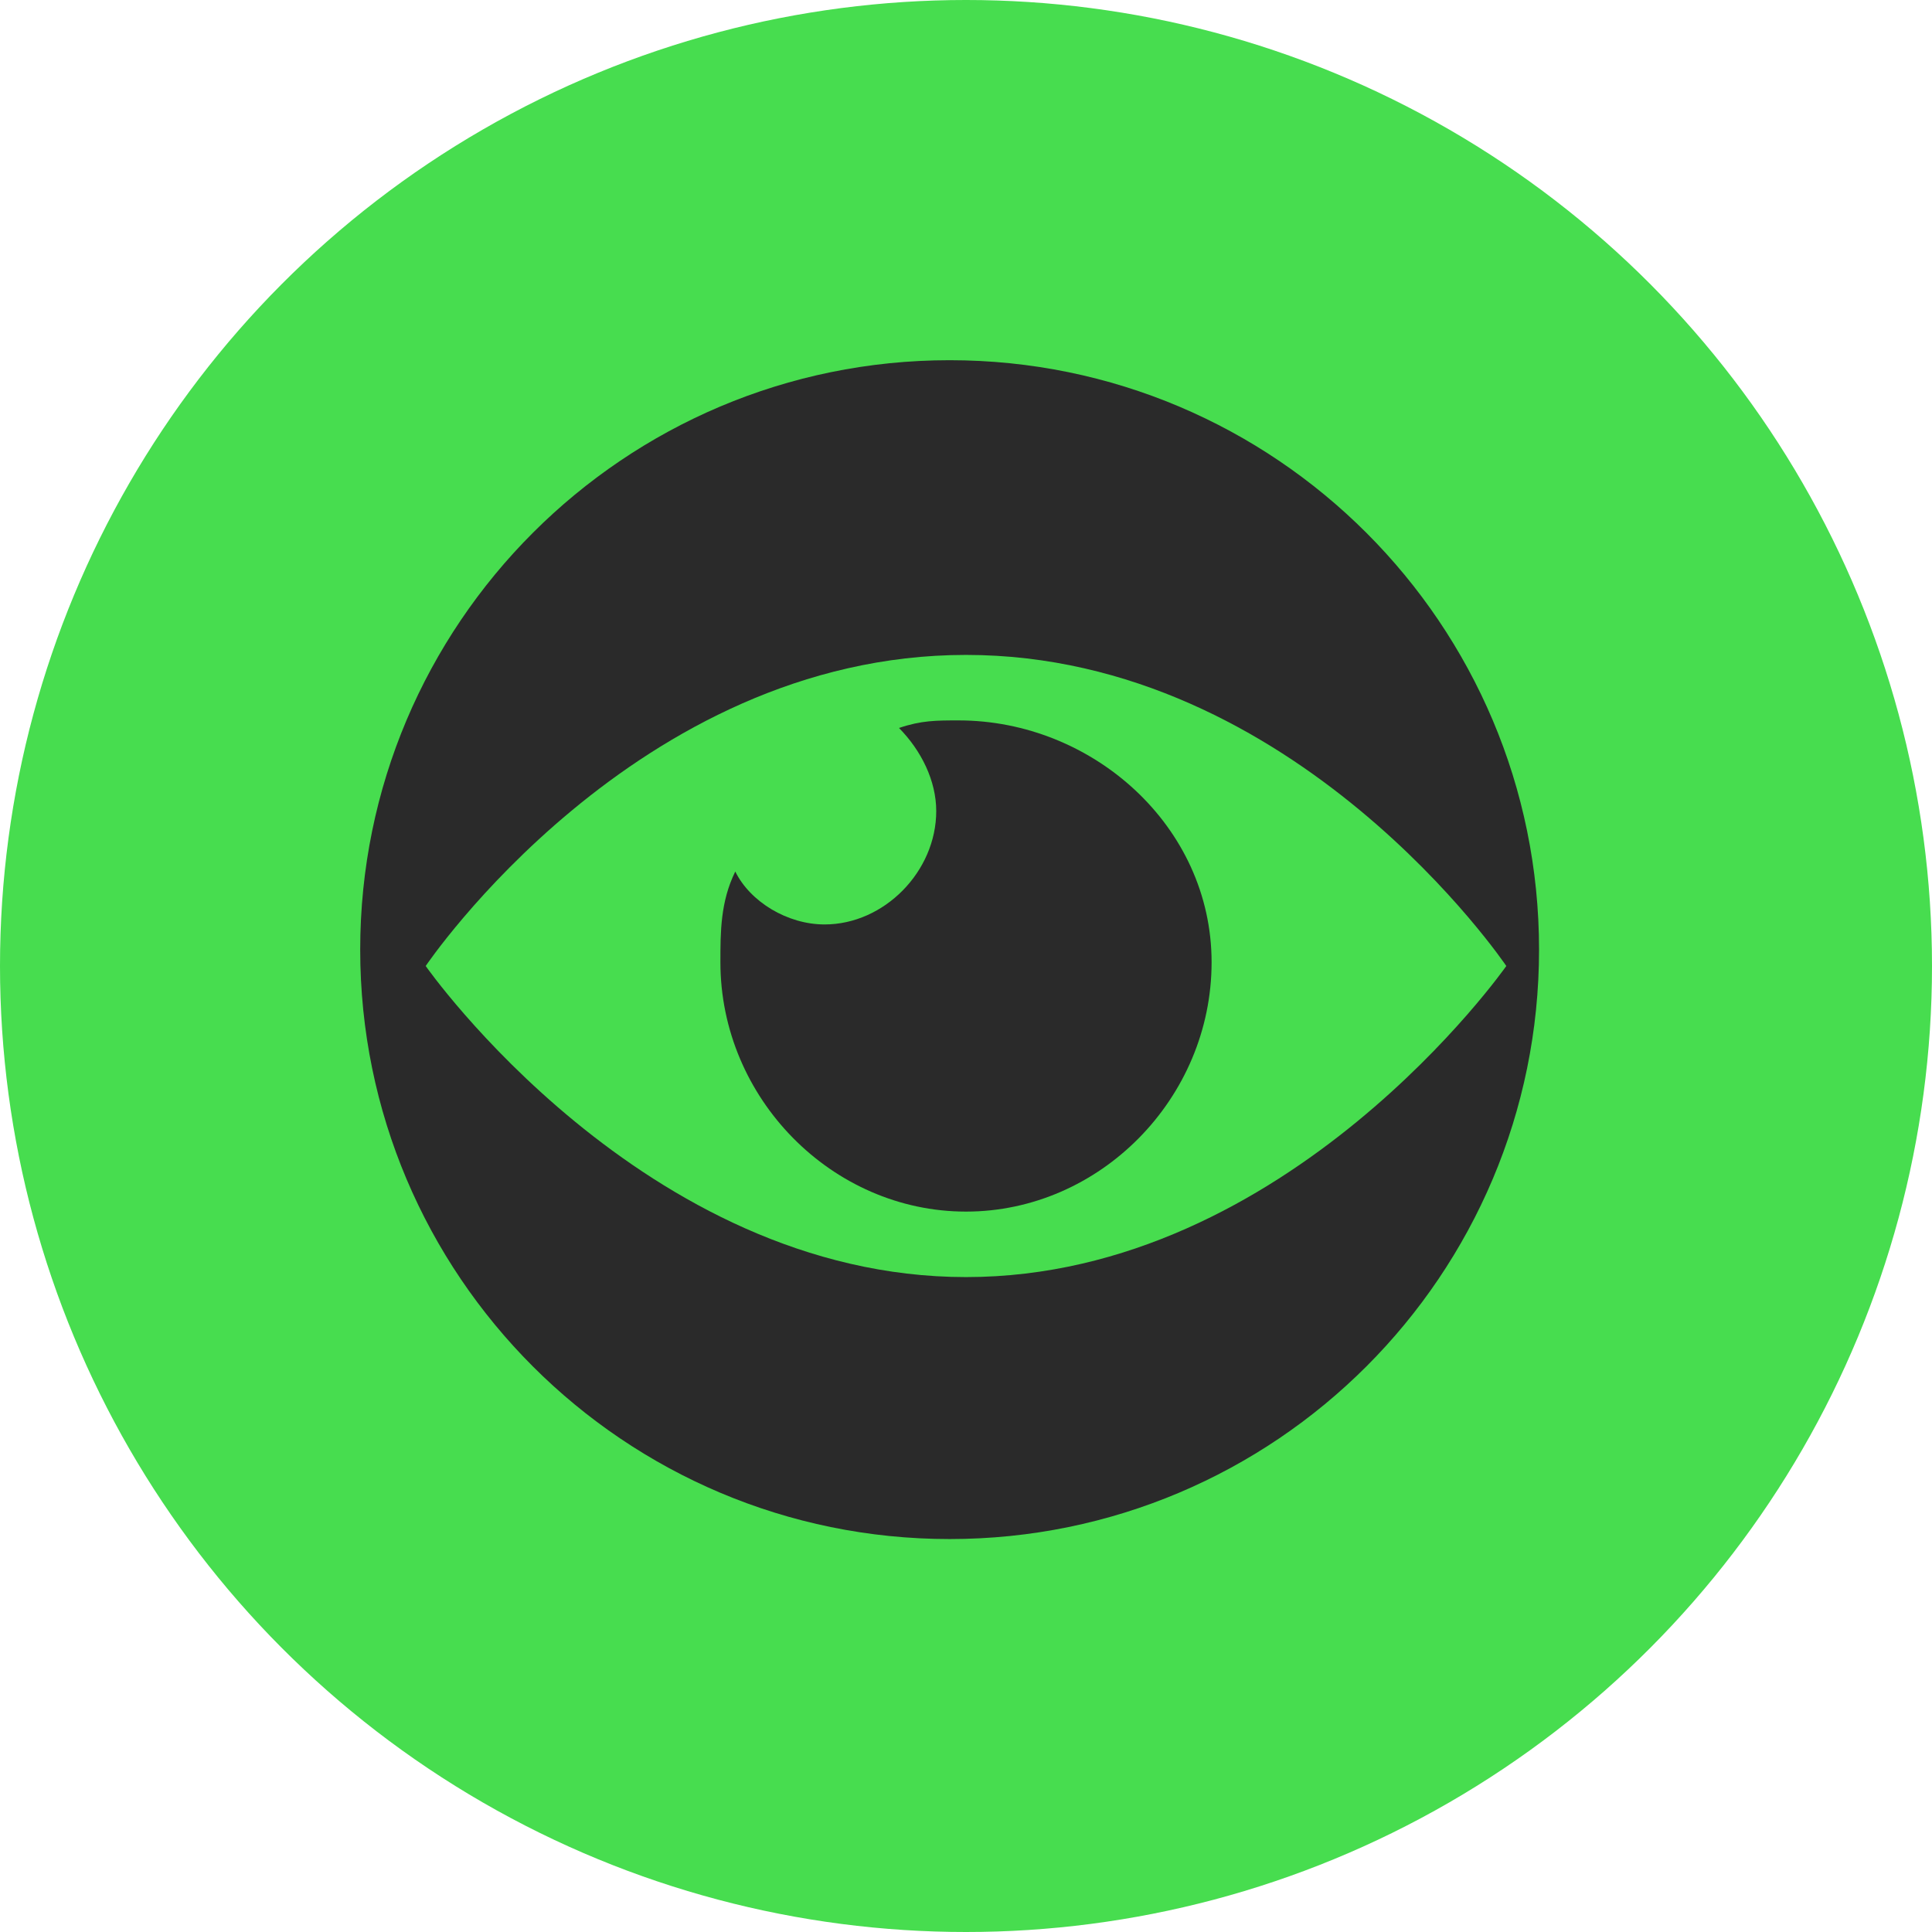
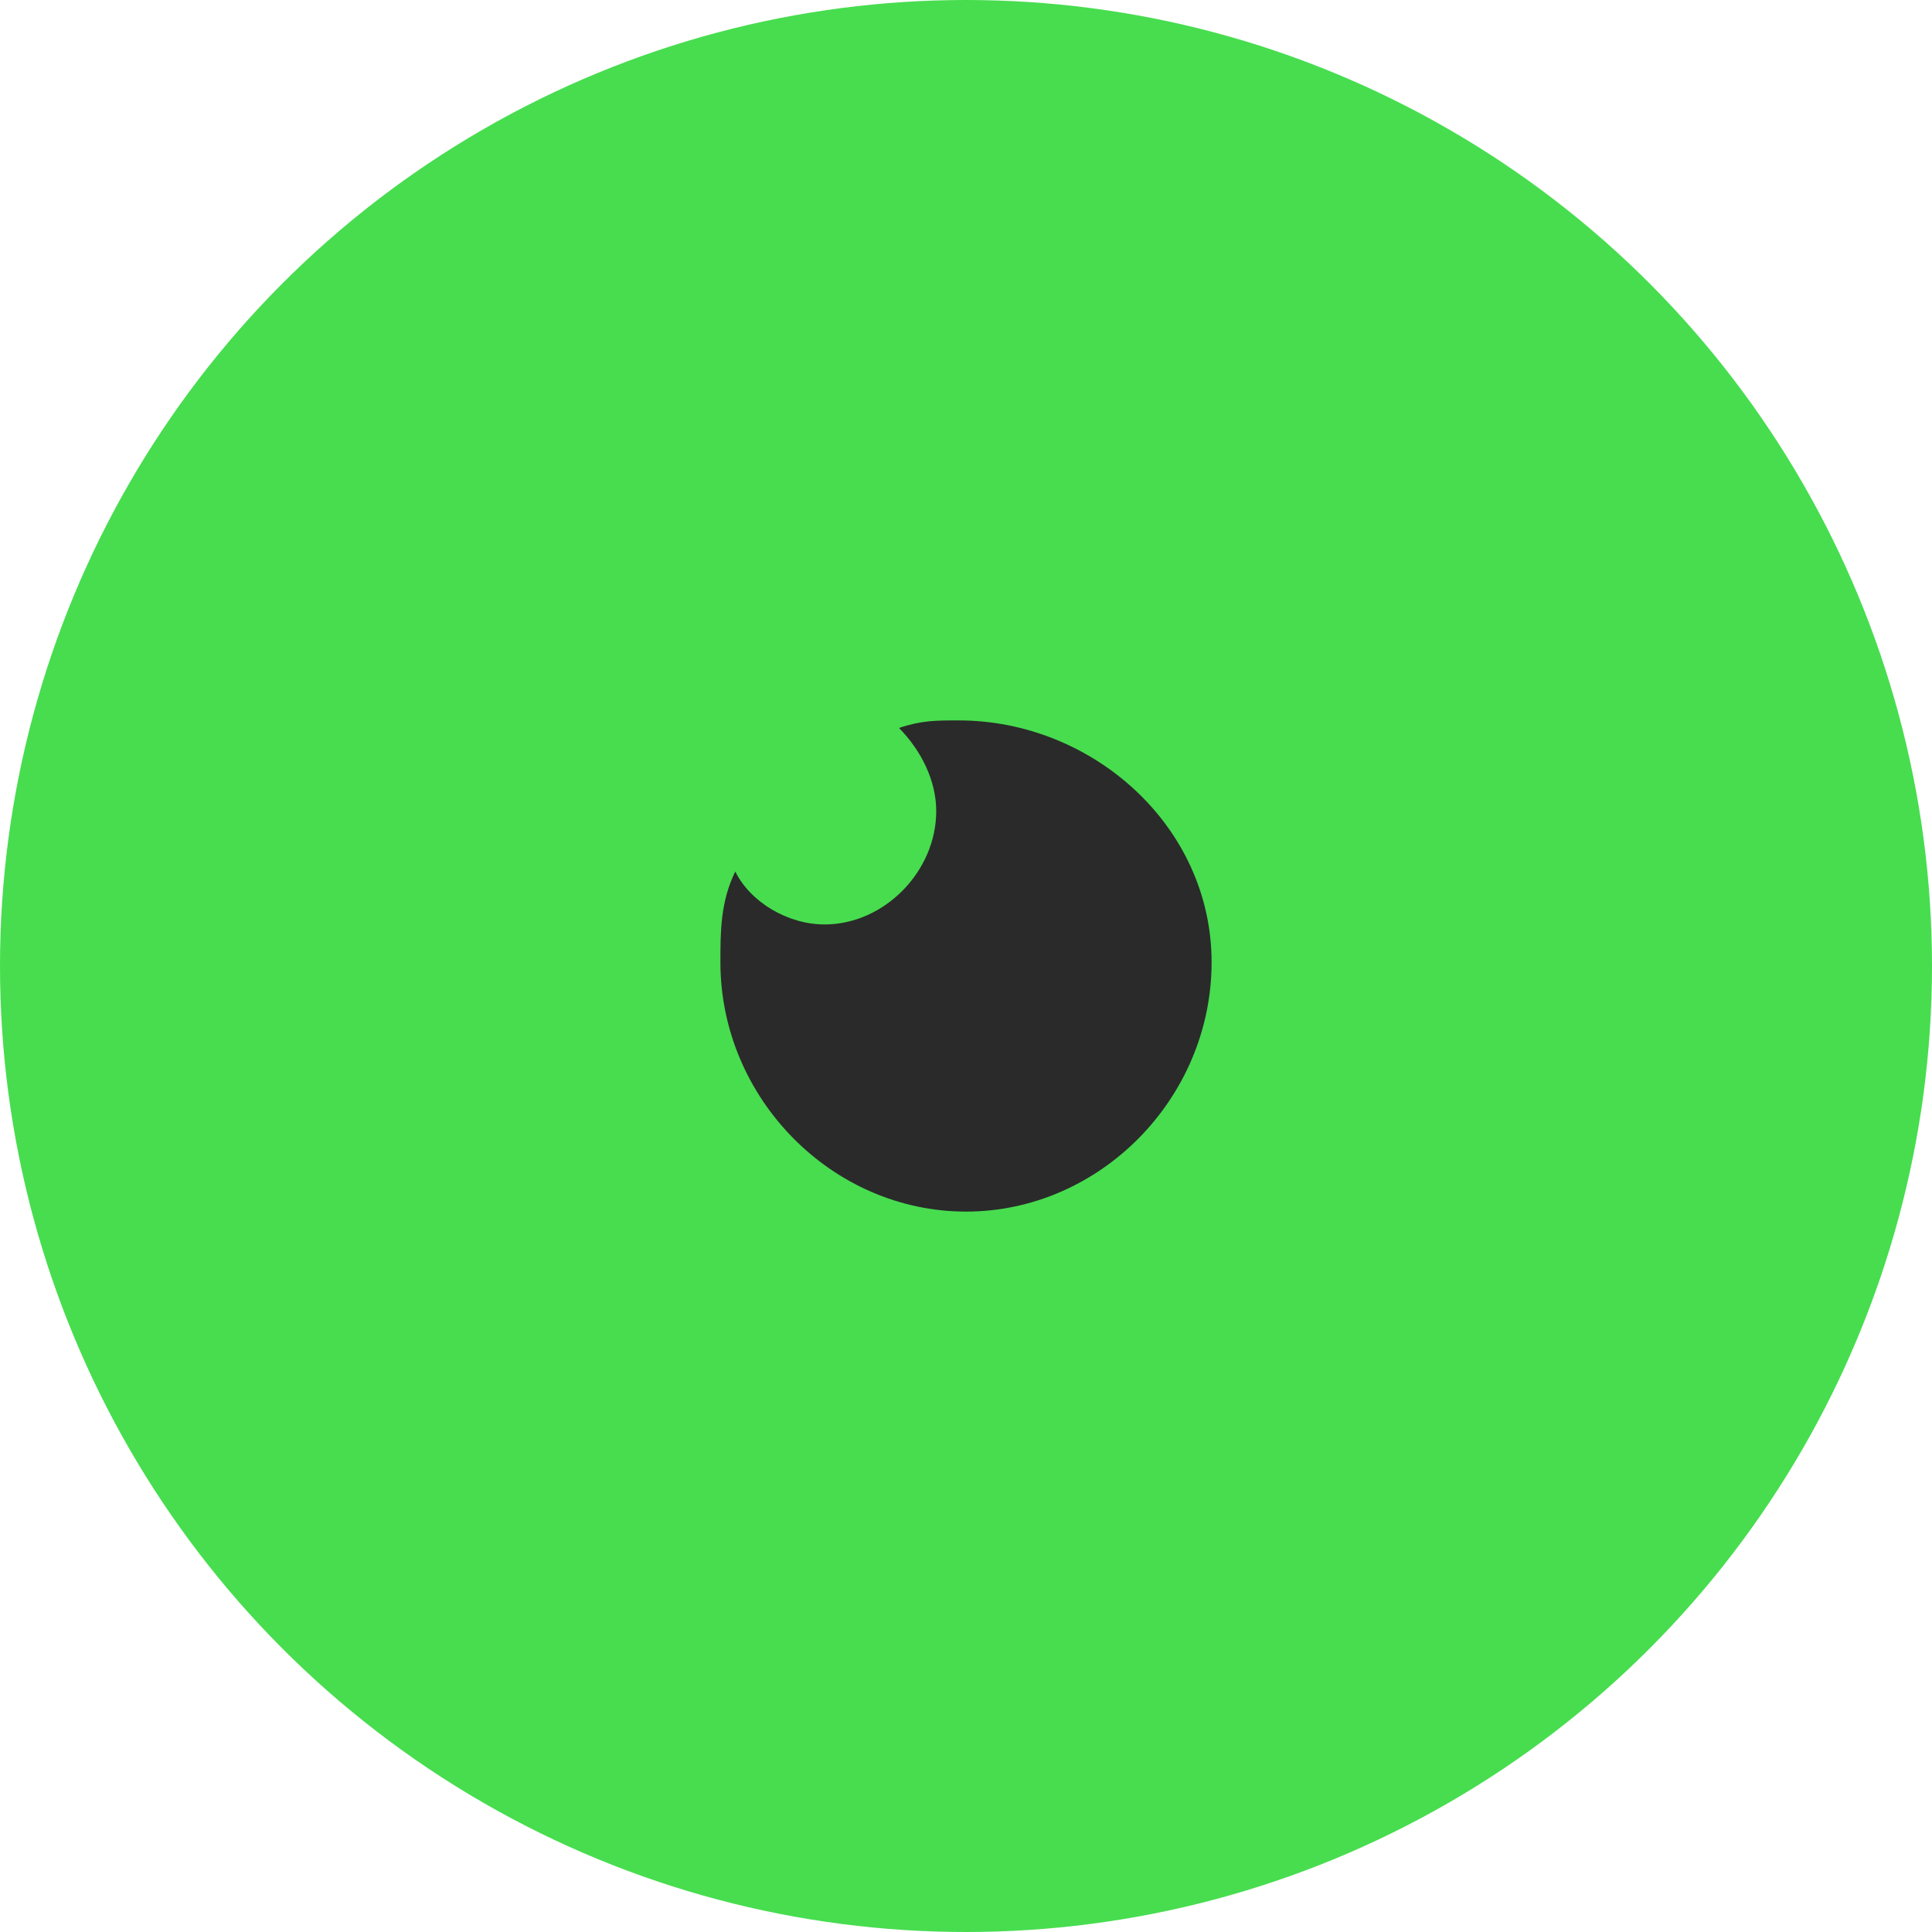
<svg xmlns="http://www.w3.org/2000/svg" width="59" height="59" viewBox="0 0 59 59" fill="none">
  <circle cx="29.5" cy="29.5" r="29.5" fill="#47DD4F" />
-   <path d="M29 11C38.941 11 47 19.059 47 29C47 38.941 38.941 47 29 47C19.059 47 11 38.941 11 29C11 19.059 19.059 11 29 11ZM29.5 20C19.406 20 13.003 29.495 13 29.5C13 29.5 19.649 39 29.5 39C39.351 39 46 29.5 46 29.5C45.997 29.495 39.594 20 29.5 20Z" fill="#2A2A2A" />
  <path d="M29.273 22C28.591 22 28.136 22 27.454 22.231C28.136 22.923 28.591 23.846 28.591 24.769C28.591 26.615 27 28.231 25.182 28.231C24.045 28.231 22.909 27.538 22.454 26.615C22 27.538 22 28.462 22 29.385C22 33.538 25.409 37 29.5 37C33.591 37 37 33.538 37 29.385C37 25.231 33.364 22 29.273 22Z" fill="#2A2A2A" />
</svg>